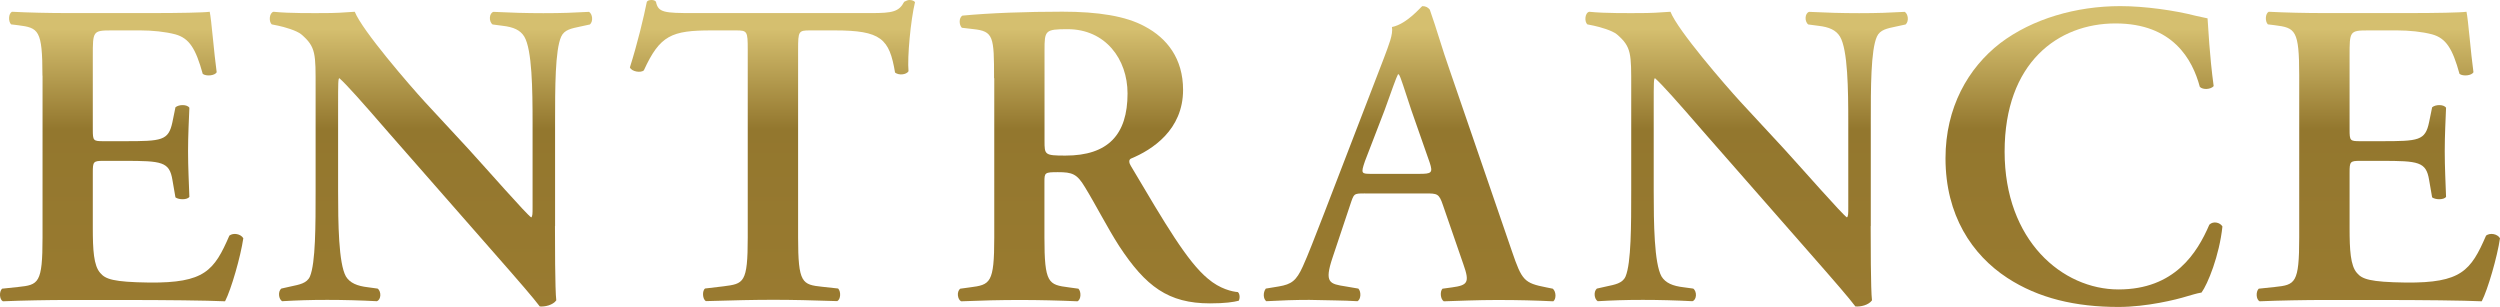
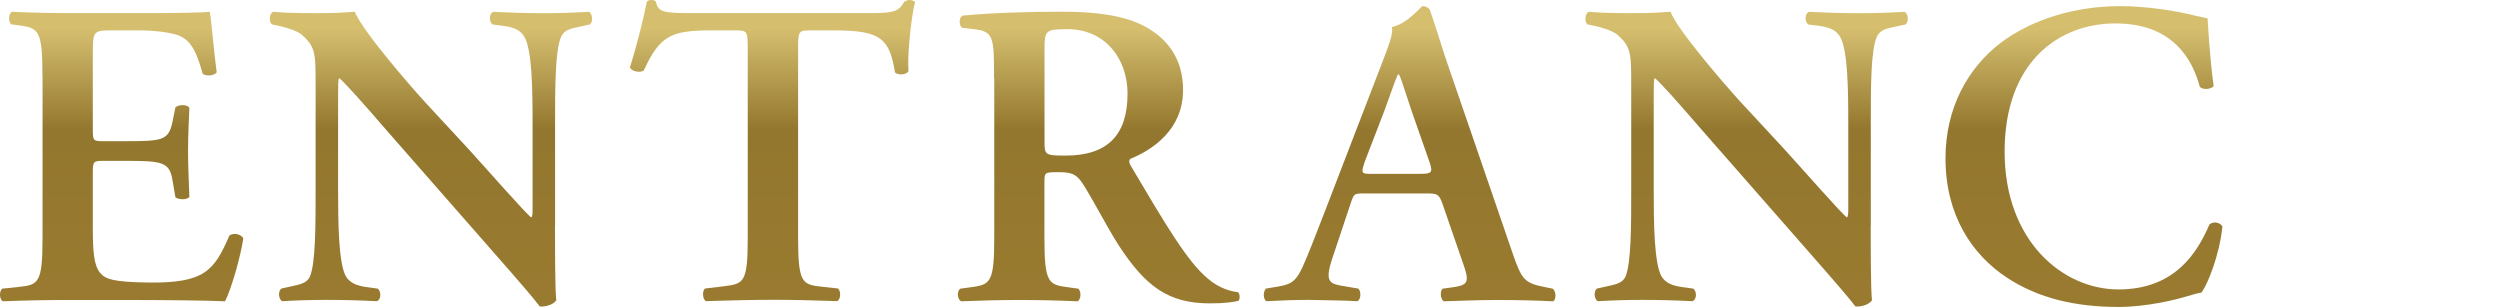
<svg xmlns="http://www.w3.org/2000/svg" xmlns:xlink="http://www.w3.org/1999/xlink" id="_レイヤー_2" data-name="レイヤー 2" viewBox="0 0 265.6 32.6">
  <defs>
    <style>
      .cls-1 {
        fill: url(#_名称未設定グラデーション_31-5);
      }

      .cls-2 {
        fill: url(#_名称未設定グラデーション_31-6);
      }

      .cls-3 {
        fill: url(#_名称未設定グラデーション_31-8);
      }

      .cls-4 {
        fill: url(#_名称未設定グラデーション_31);
      }

      .cls-5 {
        fill: url(#_名称未設定グラデーション_31-4);
      }

      .cls-6 {
        fill: url(#_名称未設定グラデーション_31-7);
      }

      .cls-7 {
        fill: url(#_名称未設定グラデーション_31-2);
      }

      .cls-8 {
        fill: url(#_名称未設定グラデーション_31-3);
      }
    </style>
    <linearGradient id="_名称未設定グラデーション_31" data-name="名称未設定グラデーション 31" x1="12.92" y1="-.38" x2="12.92" y2="34.03" gradientUnits="userSpaceOnUse">
      <stop offset=".1" stop-color="#d5bf6f" />
      <stop offset=".41" stop-color="#93772e" />
      <stop offset="1" stop-color="#9a7b30" />
    </linearGradient>
    <linearGradient id="_名称未設定グラデーション_31-2" data-name="名称未設定グラデーション 31" x1="45.76" y1="-.38" x2="45.76" y2="34.03" xlink:href="#_名称未設定グラデーション_31" />
    <linearGradient id="_名称未設定グラデーション_31-3" data-name="名称未設定グラデーション 31" x1="82.07" y1="-.38" x2="82.07" y2="34.03" xlink:href="#_名称未設定グラデーション_31" />
    <linearGradient id="_名称未設定グラデーション_31-4" data-name="名称未設定グラデーション 31" x1="116.73" y1="-.38" x2="116.73" y2="34.03" xlink:href="#_名称未設定グラデーション_31" />
    <linearGradient id="_名称未設定グラデーション_31-5" data-name="名称未設定グラデーション 31" x1="149.75" y1="-.38" x2="149.75" y2="34.03" xlink:href="#_名称未設定グラデーション_31" />
    <linearGradient id="_名称未設定グラデーション_31-6" data-name="名称未設定グラデーション 31" x1="185.54" y1="-.38" x2="185.54" y2="34.03" xlink:href="#_名称未設定グラデーション_31" />
    <linearGradient id="_名称未設定グラデーション_31-7" data-name="名称未設定グラデーション 31" x1="221.4" y1="-.38" x2="221.4" y2="34.03" xlink:href="#_名称未設定グラデーション_31" />
    <linearGradient id="_名称未設定グラデーション_31-8" data-name="名称未設定グラデーション 31" x1="252.68" y1="-.38" x2="252.68" y2="34.03" xlink:href="#_名称未設定グラデーション_31" />
  </defs>
  <g id="_文字" data-name="文字">
    <g>
      <path class="cls-4" d="M4.51,8.04c0-4.89-.42-5.08-2.59-5.36l-.74-.09c-.32-.32-.28-1.15.09-1.34,1.75.09,3.93.14,5.96.14h8.82c2.96,0,5.63-.05,6.23-.14.18.78.46,4.43.74,6.42-.18.37-1.11.46-1.48.18-.74-2.68-1.43-3.79-2.91-4.2-1.06-.28-2.45-.42-3.69-.42h-3.09c-1.99,0-1.99.09-1.99,2.72v7.8c0,1.2.05,1.25,1.11,1.25h2.22c4.02,0,4.71-.05,5.13-2.03l.32-1.57c.37-.32,1.25-.32,1.48.05-.05,1.25-.14,2.91-.14,4.62s.09,3.37.14,4.85c-.23.32-1.11.32-1.48.05l-.32-1.85c-.32-1.94-1.11-2.03-5.13-2.03h-2.22c-1.06,0-1.11.09-1.11,1.25v5.86c0,2.35.09,4.02.79,4.8.55.65,1.34.97,5.22,1.02,5.86.05,6.88-1.25,8.5-4.99.42-.32,1.2-.19,1.48.28-.28,1.94-1.29,5.45-1.94,6.7-2.03-.09-6-.14-11.41-.14h-5.26c-2.03,0-4.85.05-6.93.14-.37-.18-.42-1.02-.09-1.34l1.71-.18c2.17-.23,2.59-.37,2.59-5.26V8.04Z" />
      <path class="cls-7" d="M58.96,24.01c0,1.39,0,6.83.14,7.9-.37.51-1.2.69-1.75.65-.74-.97-1.89-2.31-5.22-6.1l-10.81-12.33c-2.96-3.42-4.48-5.12-5.26-5.82-.14,0-.14.51-.14,2.96v9c0,3.46.05,7.71.83,9.1.42.69,1.2,1.02,2.35,1.15l1.02.14c.42.32.37,1.2-.09,1.34-1.71-.09-3.51-.14-5.26-.14-1.94,0-3.19.05-4.8.14-.37-.23-.46-1.02-.09-1.34l1.02-.23c.88-.19,1.71-.32,2.03-1.06.6-1.43.6-5.45.6-9.1v-10.94c0-3.6.05-4.34-1.52-5.68-.51-.42-1.8-.78-2.45-.92l-.69-.14c-.32-.28-.28-1.2.18-1.34,1.75.18,4.29.14,5.45.14.97,0,2.08-.05,3.19-.14.79,1.99,5.82,7.8,7.43,9.56l4.62,4.99c1.94,2.12,6.23,7.02,6.7,7.3.14-.14.14-.37.14-1.11v-9c0-3.46-.05-7.71-.88-9.1-.42-.69-1.15-1.02-2.31-1.15l-1.06-.14c-.42-.32-.37-1.2.09-1.34,1.8.09,3.51.14,5.31.14,1.99,0,3.19-.05,4.85-.14.37.23.46,1.02.09,1.34l-1.06.23c-.88.19-1.66.32-1.99,1.06-.65,1.43-.65,5.45-.65,9.1v11.04Z" />
      <path class="cls-8" d="M79.44,5.26c0-1.94-.05-2.03-1.25-2.03h-2.59c-4.25,0-5.49.51-7.2,4.25-.32.28-1.29.14-1.48-.32.79-2.49,1.48-5.36,1.8-6.97.09-.14.28-.19.51-.19.18,0,.37.05.46.19.23,1.15.88,1.2,4.02,1.2h18.84c2.26,0,2.96-.14,3.51-1.2.18-.09.37-.19.55-.19.28,0,.51.09.6.23-.46,1.89-.83,5.86-.69,7.34-.23.37-1.02.46-1.43.14-.6-3.6-1.48-4.48-6.42-4.48h-2.63c-1.2,0-1.25.09-1.25,2.03v19.95c0,4.89.42,5.03,2.59,5.26l1.66.18c.32.32.28,1.15-.09,1.34-2.68-.09-4.76-.14-6.79-.14s-4.2.05-7.16.14c-.37-.18-.42-1.11-.09-1.34l1.94-.23c2.17-.28,2.59-.32,2.59-5.22V5.26Z" />
      <path class="cls-5" d="M105.61,8.31c0-4.43-.05-4.99-2.22-5.22l-1.2-.14c-.32-.32-.32-1.06.05-1.29,2.91-.28,6.83-.42,10.62-.42s6.74.46,8.77,1.57c2.36,1.25,4.06,3.42,4.06,6.74,0,4.25-3.28,6.37-5.54,7.3-.28.14-.18.51,0,.79,3.69,6.23,6,10.16,8.17,11.96,1.29,1.11,2.63,1.39,3.19,1.43.23.19.23.69.09.92-.55.14-1.43.28-3.05.28-4.43,0-6.83-1.8-9.65-6.09-1.25-1.94-2.54-4.48-3.65-6.28-.83-1.39-1.34-1.57-2.86-1.57-1.39,0-1.43.05-1.43,1.02v5.91c0,4.89.42,5.03,2.59,5.31l1.02.14c.32.32.28,1.15-.09,1.34-2.03-.09-4.11-.14-6.14-.14s-4.11.05-6.23.14c-.37-.18-.51-1.02-.09-1.34l1.02-.14c2.17-.28,2.59-.42,2.59-5.31V8.31ZM110.97,14.96c0,1.48,0,1.57,2.22,1.57,4.53,0,6.6-2.22,6.6-6.6,0-3.65-2.35-6.83-6.37-6.83-2.4,0-2.45.14-2.45,2.26v9.6Z" />
      <path class="cls-1" d="M145,20.55c-1.2,0-1.15,0-1.57,1.25l-1.85,5.54c-.92,2.73-.32,2.82,1.39,3.09l1.34.23c.32.32.28,1.15-.09,1.34-1.48-.09-3.23-.09-5.12-.14-1.52,0-2.96.05-4.57.14-.32-.23-.37-.92-.05-1.34l1.39-.23c1.34-.23,1.85-.6,2.54-2.12.55-1.2,1.29-3.14,2.26-5.63l6.33-16.44c.55-1.48,1.02-2.59.88-3.37,1.62-.32,3.14-2.22,3.23-2.22.37,0,.6.14.79.37.74,2.08,1.34,4.25,2.08,6.33l6.65,19.35c1.06,3.09,1.29,3.37,3.65,3.83l.69.14c.37.32.37,1.11.05,1.34-1.89-.09-3.6-.14-6-.14-1.99,0-4.02.09-5.63.14-.37-.23-.42-1.06-.14-1.34l1.02-.14c1.66-.23,1.89-.51,1.2-2.45l-2.17-6.28c-.42-1.25-.6-1.25-1.89-1.25h-6.37ZM150.78,18.47c1.29,0,1.48-.09,1.11-1.2l-1.94-5.54c-.83-2.45-1.11-3.51-1.34-3.83h-.09c-.18.32-.65,1.66-1.43,3.83l-2.08,5.4c-.46,1.34-.37,1.34.74,1.34h5.03Z" />
      <path class="cls-2" d="M198.74,24.01c0,1.39,0,6.83.14,7.9-.37.51-1.2.69-1.76.65-.74-.97-1.89-2.31-5.22-6.1l-10.81-12.33c-2.96-3.42-4.48-5.12-5.26-5.82-.14,0-.14.51-.14,2.96v9c0,3.46.05,7.71.83,9.1.42.69,1.2,1.02,2.35,1.15l1.02.14c.42.32.37,1.2-.09,1.34-1.71-.09-3.51-.14-5.26-.14-1.94,0-3.19.05-4.8.14-.37-.23-.46-1.02-.09-1.34l1.02-.23c.88-.19,1.71-.32,2.03-1.06.6-1.43.6-5.45.6-9.1v-10.94c0-3.6.05-4.34-1.52-5.68-.51-.42-1.8-.78-2.45-.92l-.69-.14c-.32-.28-.28-1.2.19-1.34,1.75.18,4.29.14,5.45.14.97,0,2.08-.05,3.19-.14.78,1.99,5.82,7.8,7.43,9.56l4.62,4.99c1.94,2.12,6.23,7.02,6.7,7.3.14-.14.14-.37.14-1.11v-9c0-3.46-.05-7.71-.88-9.1-.42-.69-1.15-1.02-2.31-1.15l-1.06-.14c-.42-.32-.37-1.2.09-1.34,1.8.09,3.51.14,5.31.14,1.99,0,3.19-.05,4.85-.14.37.23.46,1.02.09,1.34l-1.06.23c-.88.19-1.66.32-1.99,1.06-.65,1.43-.65,5.45-.65,9.1v11.04Z" />
      <path class="cls-6" d="M235.19,9.14c-.32.37-1.15.42-1.48.09-.78-2.91-2.86-6.74-8.96-6.74s-11.78,4.16-11.78,13.62,6.14,14.64,12.1,14.64,8.36-3.88,9.65-6.88c.42-.42,1.15-.23,1.39.19-.32,3.09-1.57,6.14-2.22,7.02-.55.09-1.11.28-1.62.42-1.02.32-4.2,1.11-7.2,1.11-4.57,0-8.5-.92-11.82-3.09-3.74-2.45-6.56-6.65-6.56-12.7,0-5.4,2.4-9.6,5.82-12.24,3.42-2.59,8.08-3.93,12.74-3.93,2.63,0,5.82.46,7.99,1.02l1.29.28c.09,1.06.19,3.79.65,7.2Z" />
-       <path class="cls-3" d="M244.27,8.04c0-4.89-.42-5.08-2.59-5.36l-.74-.09c-.32-.32-.28-1.15.09-1.34,1.75.09,3.93.14,5.96.14h8.82c2.96,0,5.63-.05,6.23-.14.18.78.46,4.43.74,6.42-.19.37-1.11.46-1.48.18-.74-2.68-1.43-3.79-2.91-4.2-1.06-.28-2.45-.42-3.69-.42h-3.09c-1.99,0-1.99.09-1.99,2.72v7.8c0,1.2.05,1.25,1.11,1.25h2.22c4.02,0,4.71-.05,5.12-2.03l.32-1.57c.37-.32,1.25-.32,1.48.05-.05,1.25-.14,2.91-.14,4.62s.09,3.37.14,4.85c-.23.32-1.11.32-1.48.05l-.32-1.85c-.32-1.94-1.11-2.03-5.12-2.03h-2.22c-1.06,0-1.11.09-1.11,1.25v5.86c0,2.35.09,4.02.78,4.8.55.65,1.34.97,5.22,1.02,5.86.05,6.88-1.25,8.5-4.99.42-.32,1.2-.19,1.48.28-.28,1.94-1.29,5.45-1.94,6.7-2.03-.09-6-.14-11.41-.14h-5.26c-2.03,0-4.85.05-6.93.14-.37-.18-.42-1.02-.09-1.34l1.71-.18c2.17-.23,2.59-.37,2.59-5.26V8.04Z" />
    </g>
  </g>
</svg>